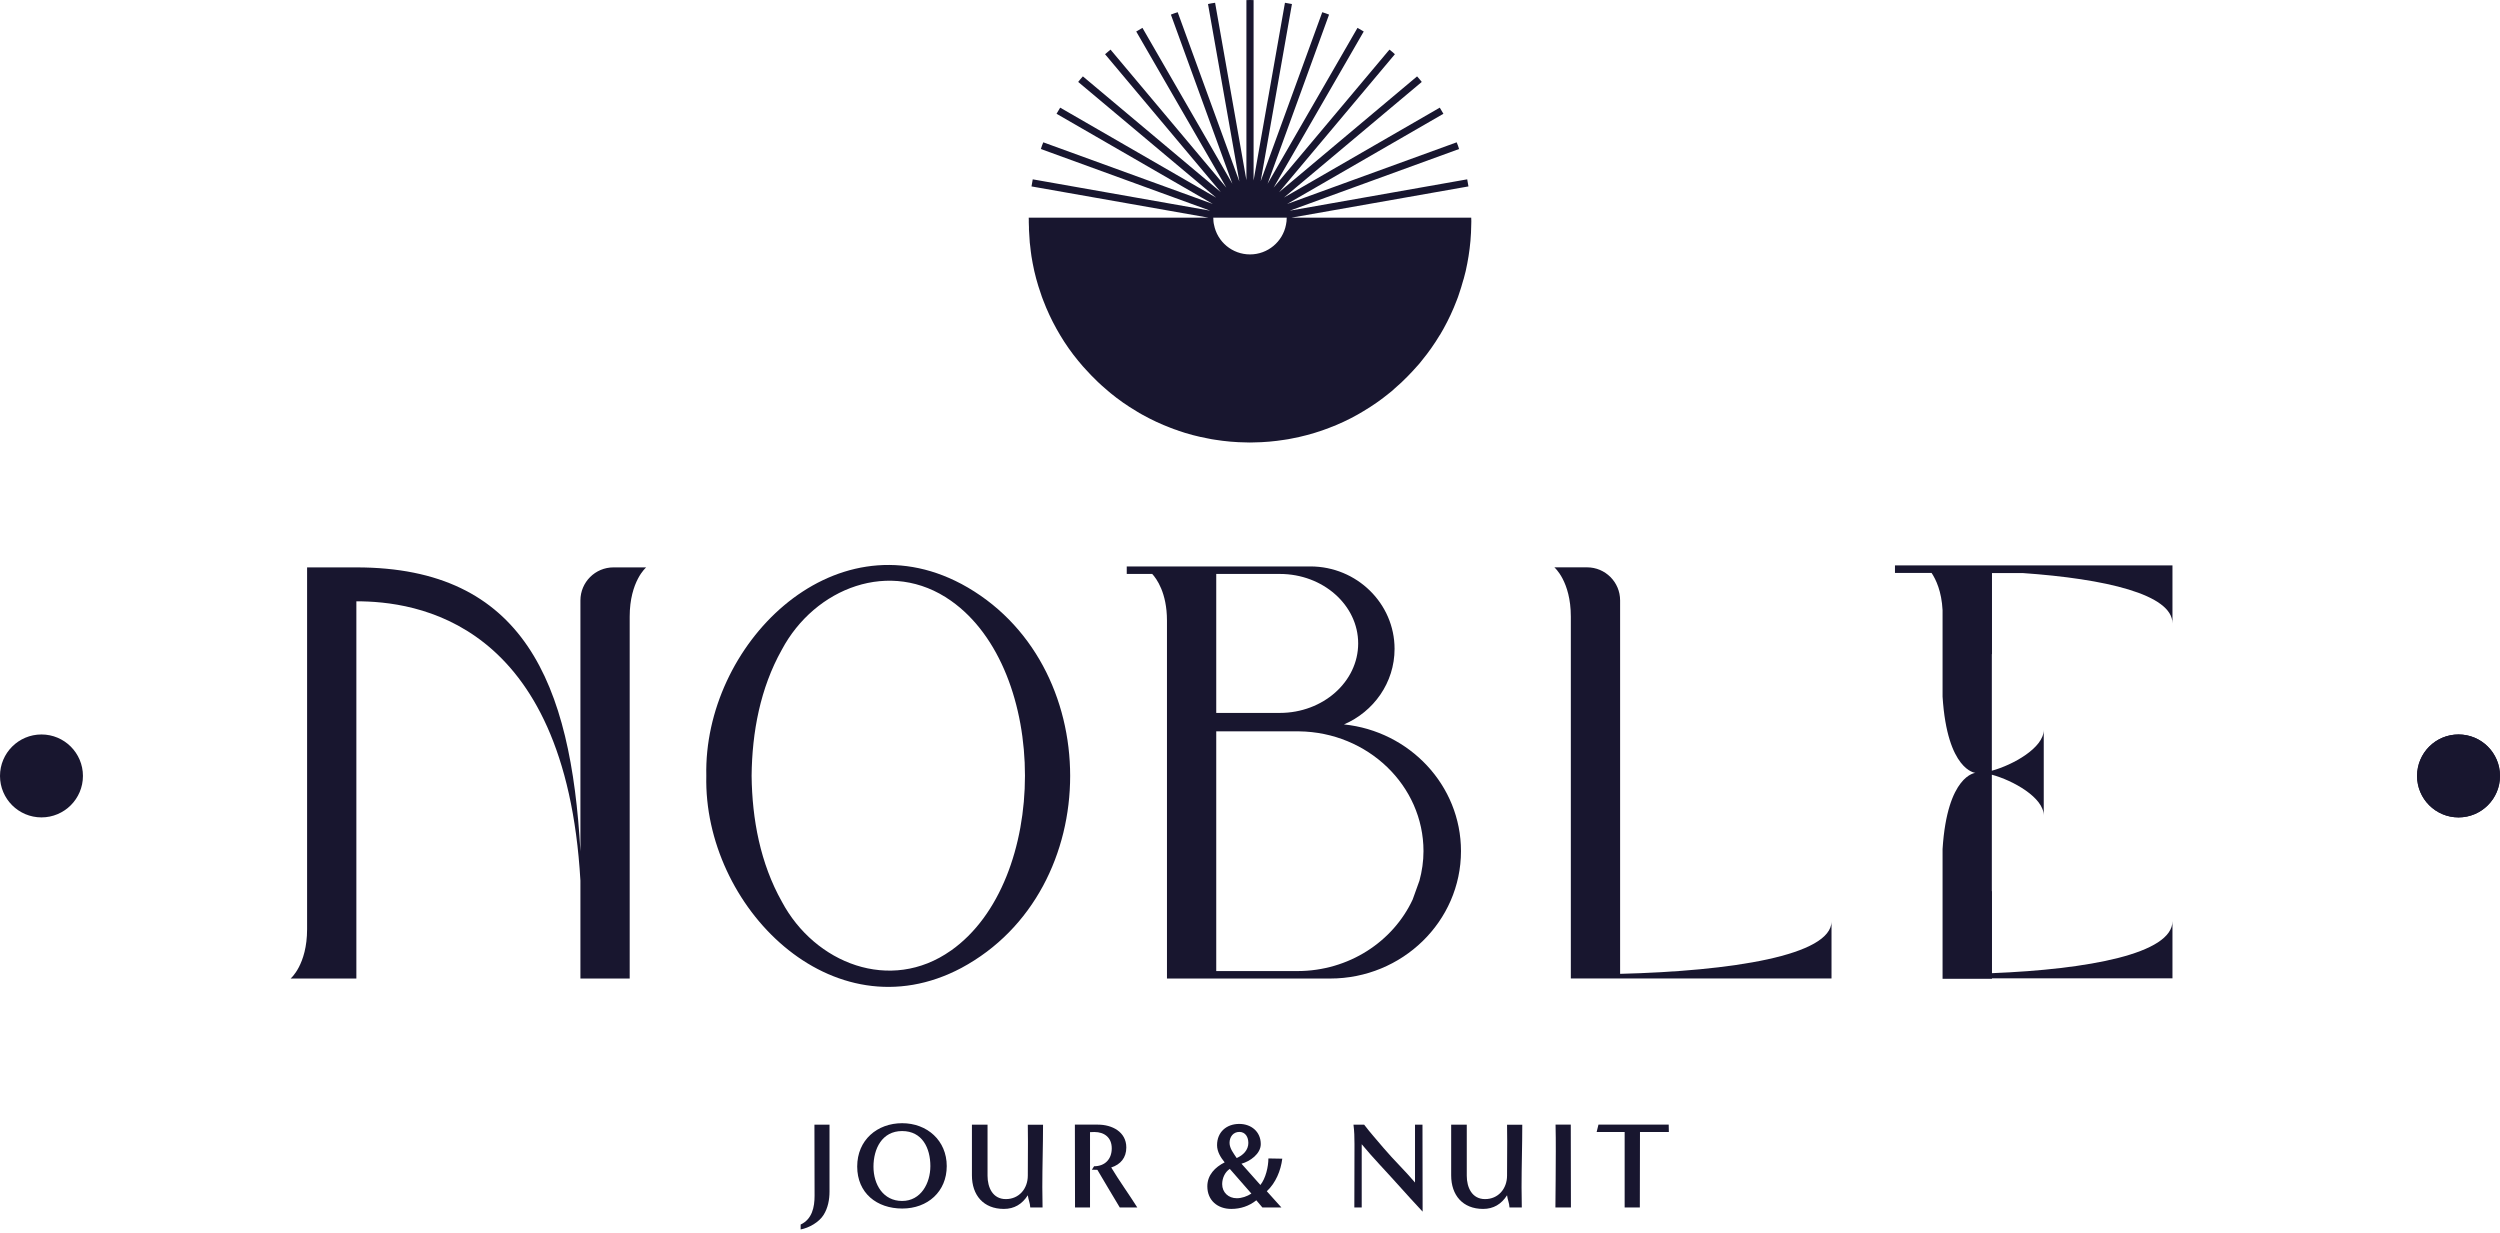
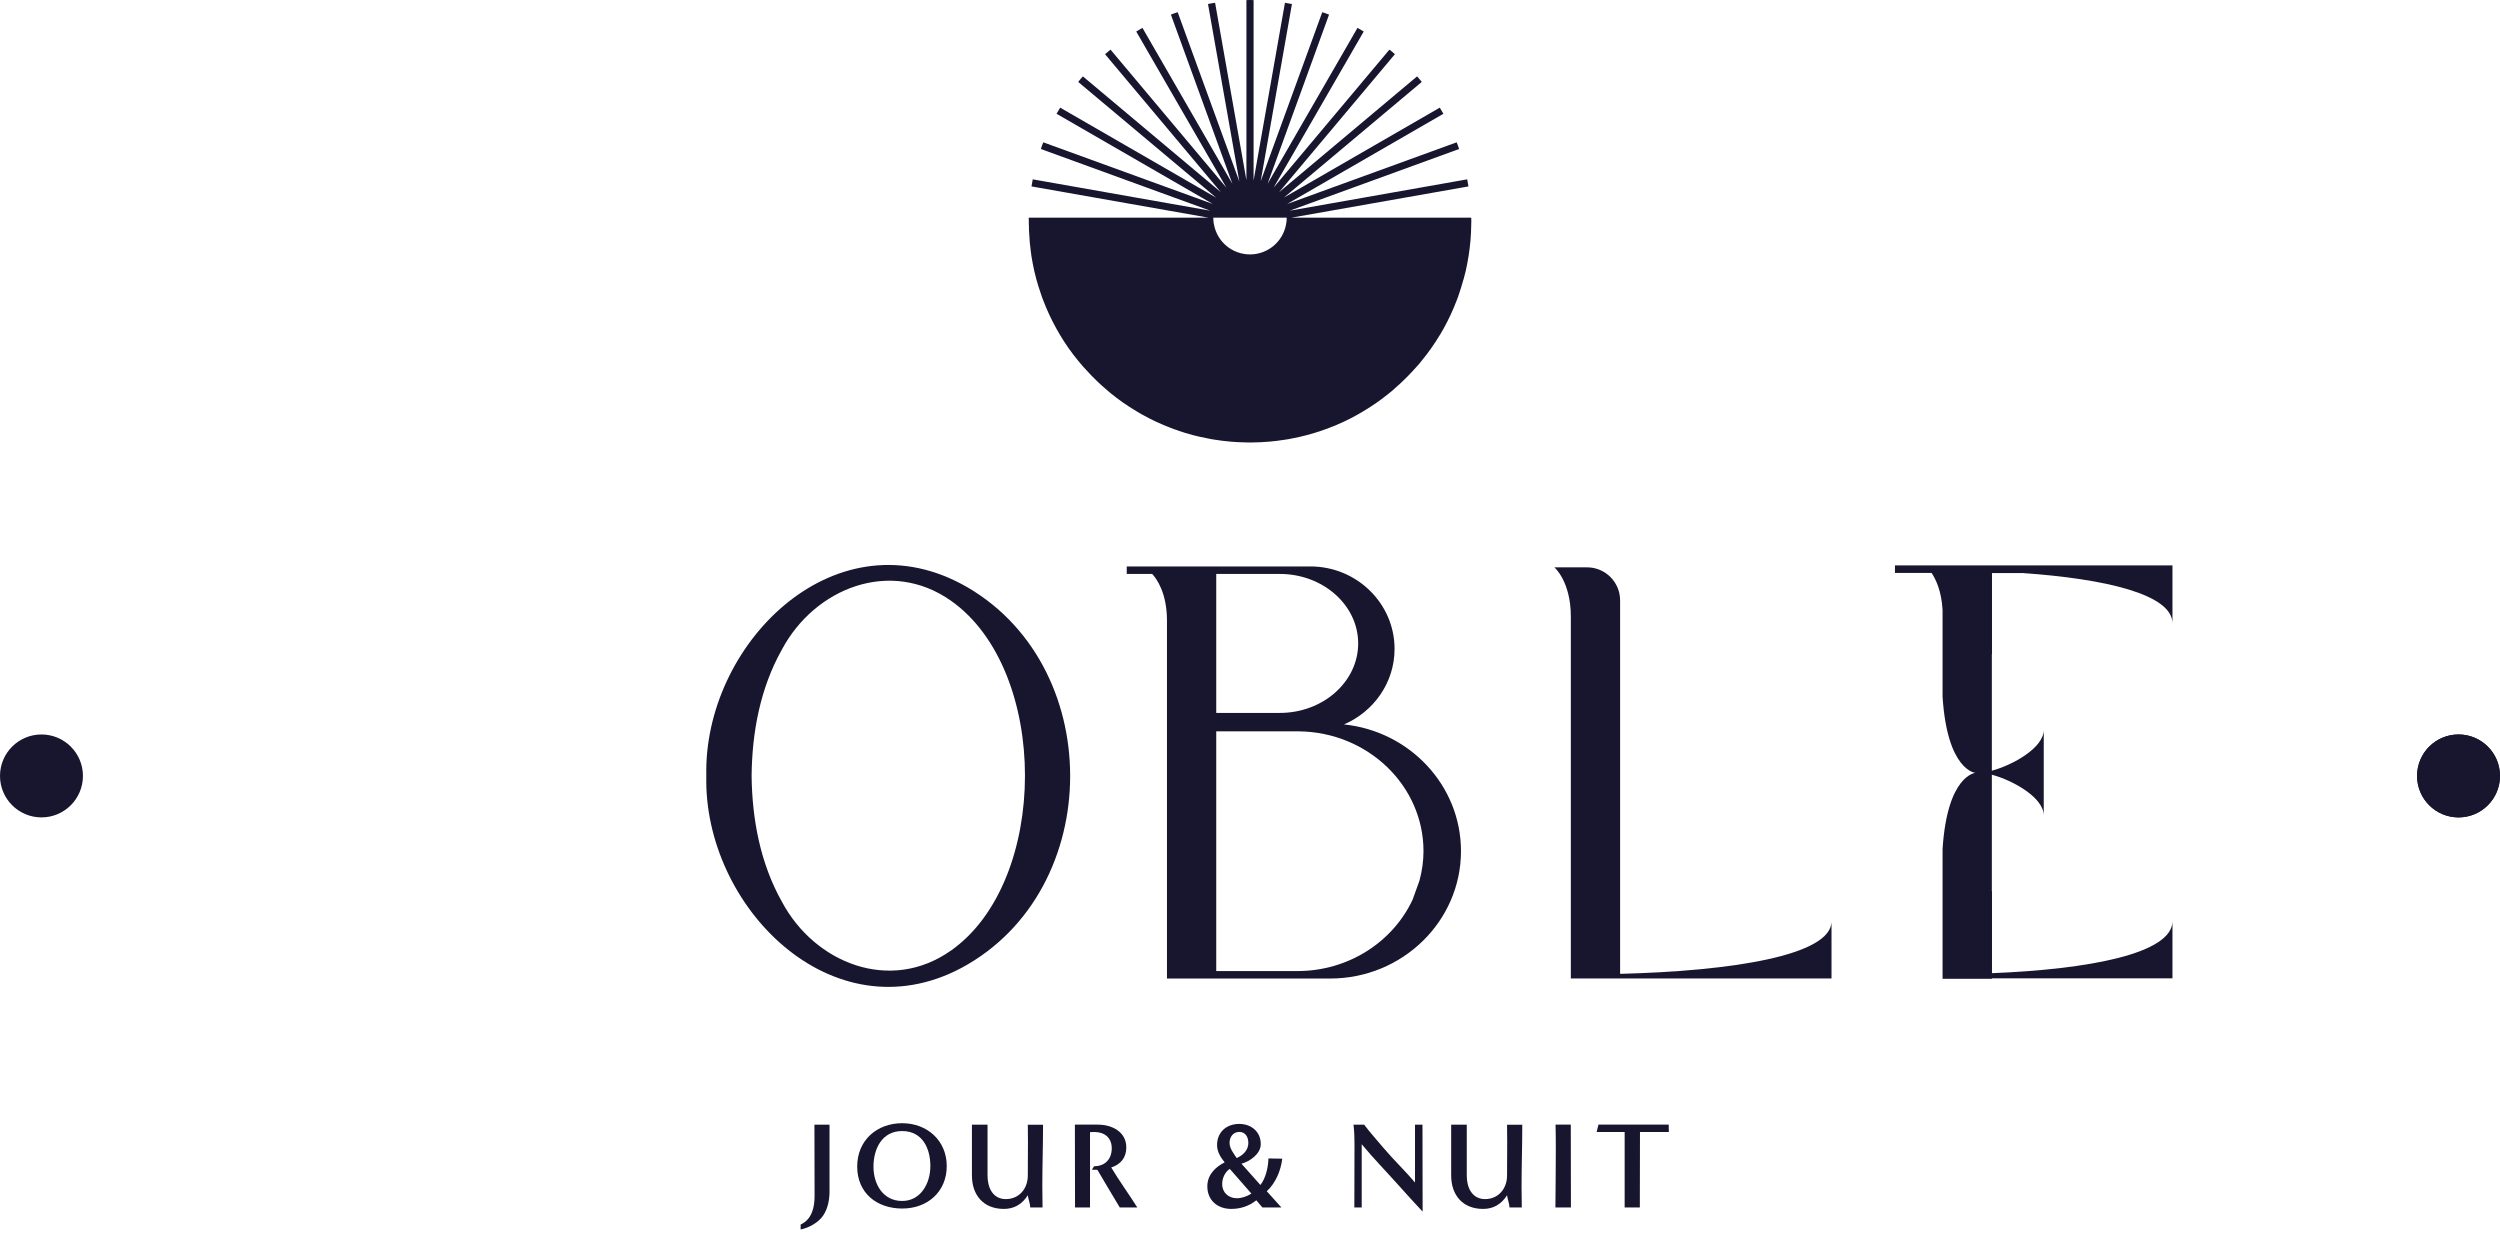
<svg xmlns="http://www.w3.org/2000/svg" width="300" height="148" viewBox="0 0 300 148" fill="none">
  <g clip-path="url(#clip0_4737_38612)">
    <path d="M161.268 86.935C164.843 85.406 167.348 81.918 167.348 77.867C167.348 72.414 162.814 67.972 157.24 67.972H135.209V68.874H138.266C138.772 69.42 140.036 71.127 140.036 74.46V116.522V117.424H159.619C168.273 117.424 175.318 110.563 175.318 102.134C175.318 94.244 169.152 87.739 161.268 86.929V86.935ZM162.981 77.212C162.981 81.809 158.763 85.55 153.58 85.55H145.949V68.874H153.58C158.763 68.874 162.981 72.615 162.981 77.212ZM145.949 116.528V87.762H155.89C164.142 87.866 170.819 94.273 170.819 102.139C170.819 103.363 170.641 104.541 170.336 105.673L169.52 107.943C167.17 112.994 161.855 116.528 155.683 116.528H145.943H145.949Z" fill="#18162F" />
    <path d="M194.413 116.867V72.046C194.413 69.857 192.637 68.081 190.448 68.081H186.523C186.523 68.081 188.5 69.742 188.5 73.994V117.419H189.902H219.782V110.558C219.782 114.666 207.71 116.528 194.413 116.861V116.867Z" fill="#18162F" />
-     <path d="M69.65 72.052V102.174C68.524 81.959 62.858 68.087 42.764 68.087H36.851V111.512C36.851 115.77 34.874 117.424 34.874 117.424H42.764V72.156C49.768 72.156 67.846 74.391 69.65 105.668V117.424H75.563V74C75.563 69.742 77.54 68.087 77.54 68.087H73.615C71.426 68.087 69.65 69.863 69.65 72.052Z" fill="#18162F" />
    <path d="M227.396 67.834V68.754H231.792C232.315 69.541 232.993 70.972 233.108 73.213V83.596C233.671 92.497 237.05 92.744 237.05 92.744C237.05 92.744 233.671 92.991 233.108 101.892V117.453H239.038V117.396H260.696V110.535C260.696 114.442 250.588 116.321 239.038 116.781V106.943H239.021V92.963C241.543 93.646 245.25 95.698 245.25 97.864V87.584C245.25 89.739 241.549 91.796 239.021 92.486V78.493H239.038V68.765H242.704C252.645 69.455 260.696 71.328 260.696 74.81V67.846H227.396V67.834Z" fill="#18162F" />
    <path d="M115.339 70.058C99.807 61.841 84.401 77.505 84.757 93.095C84.389 108.707 99.807 124.395 115.356 116.16C132.779 106.817 132.773 79.39 115.344 70.058H115.339ZM114.103 114.074C106.852 119.194 97.772 115.609 93.825 108.202C91.239 103.599 90.251 98.318 90.193 93.095C90.245 87.871 91.228 82.585 93.813 77.976C97.761 70.546 106.863 66.967 114.121 72.092C125.964 80.442 125.952 105.737 114.109 114.074H114.103Z" fill="#18162F" />
    <path d="M96.083 146.943C97.456 146.294 97.749 144.863 97.749 143.495C97.749 140.651 97.732 137.807 97.732 134.962H99.542V142.995C99.542 143.955 99.353 144.955 98.835 145.782C98.29 146.667 97.083 147.345 96.077 147.535V146.943H96.083Z" fill="#18162F" />
    <path d="M108.271 145.024C105.219 145.024 102.864 143.168 102.864 139.984C102.864 136.801 105.265 134.784 108.259 134.784C111.253 134.784 113.609 136.864 113.609 139.927C113.609 142.99 111.322 145.024 108.276 145.024H108.271ZM111.644 139.927C111.644 137.778 110.673 135.726 108.254 135.726C105.834 135.726 104.817 137.864 104.817 140.002C104.817 142.139 105.984 144.116 108.254 144.116C110.523 144.116 111.644 141.967 111.644 139.933V139.927Z" fill="#18162F" />
    <path d="M123.63 144.892C123.613 144.392 123.395 143.932 123.337 143.432C122.659 144.495 121.717 145.07 120.464 145.07C118.016 145.07 116.631 143.421 116.631 141.047V134.962H118.505V141.093C118.505 142.495 119.125 143.892 120.7 143.892C122.274 143.892 123.337 142.656 123.337 141.065C123.337 139.709 123.354 138.37 123.354 137.014C123.354 136.336 123.354 135.64 123.337 134.968H125.165C125.165 137.473 125.078 139.979 125.078 142.467C125.078 143.277 125.096 144.087 125.107 144.897H123.636L123.63 144.892Z" fill="#18162F" />
    <path d="M134.37 144.892C133.474 143.386 132.571 141.898 131.687 140.381C131.468 140.381 131.244 140.381 131.026 140.364L131.29 139.95C132.6 139.95 133.41 139.094 133.41 137.801C133.41 136.508 132.526 135.841 131.33 135.841C131.152 135.841 130.974 135.841 130.802 135.858V144.892H129.003L128.986 134.956H131.756C133.433 134.956 135.157 135.812 135.157 137.697C135.157 138.921 134.479 139.731 133.347 140.099C134.336 141.737 135.456 143.283 136.473 144.892H134.364H134.37Z" fill="#18162F" />
    <path d="M151.483 144.892L150.759 144.035C149.891 144.731 148.857 145.07 147.753 145.07C146.116 145.07 144.88 144.053 144.88 142.357C144.88 141.001 145.811 140.059 146.96 139.484C146.489 138.91 146.047 138.203 146.047 137.421C146.047 135.847 147.179 134.87 148.713 134.87C150.144 134.87 151.293 135.801 151.293 137.289C151.293 138.467 149.994 139.369 148.977 139.645L151.247 142.197C151.879 141.415 152.207 140.013 152.207 139.013L153.873 139.042C153.695 140.473 153.092 141.944 152.017 142.949L153.77 144.897H151.488L151.483 144.892ZM147.575 140.266C146.983 140.651 146.661 141.398 146.661 142.093C146.661 143.093 147.414 143.788 148.414 143.788C149.017 143.788 149.65 143.564 150.167 143.231L147.575 140.266ZM149.799 137.128C149.799 136.468 149.46 135.83 148.724 135.83C147.989 135.83 147.546 136.422 147.546 137.14C147.546 137.818 148.046 138.421 148.403 138.967C149.167 138.628 149.805 138.025 149.805 137.123L149.799 137.128Z" fill="#18162F" />
    <path d="M169.801 134.962H170.698L170.715 145.397C169.727 144.334 168.738 143.26 167.767 142.168C166.325 140.548 164.791 138.985 163.406 137.307V144.897H162.521C162.521 142.363 162.538 139.841 162.538 137.307C162.538 136.525 162.521 135.744 162.417 134.962H163.699C164.434 135.933 165.262 136.847 166.043 137.778C167.239 139.191 168.595 140.473 169.801 141.904V134.962Z" fill="#18162F" />
    <path d="M181.139 144.892C181.122 144.392 180.903 143.932 180.846 143.432C180.168 144.495 179.225 145.07 177.973 145.07C175.525 145.07 174.14 143.421 174.14 141.047V134.962H176.013V141.093C176.013 142.495 176.634 143.892 178.208 143.892C179.783 143.892 180.846 142.656 180.846 141.065C180.846 139.709 180.863 138.37 180.863 137.014C180.863 136.336 180.863 135.64 180.846 134.968H182.673C182.673 137.473 182.587 139.979 182.587 142.467C182.587 143.277 182.604 144.087 182.616 144.897H181.145L181.139 144.892Z" fill="#18162F" />
    <path d="M186.649 144.892C186.667 142.639 186.695 140.398 186.695 138.14C186.695 137.077 186.695 136.019 186.667 134.956H188.494C188.494 138.272 188.511 141.576 188.511 144.892H186.655H186.649Z" fill="#18162F" />
    <path d="M194.958 144.892V135.841H191.597L191.815 134.956H200.245L200.262 135.841H196.797C196.797 138.864 196.78 141.869 196.78 144.892H194.953H194.958Z" fill="#18162F" />
    <path d="M295.024 98.088C297.772 98.088 300 95.86 300 93.112C300 90.364 297.772 88.136 295.024 88.136C292.275 88.136 290.047 90.364 290.047 93.112C290.047 95.86 292.275 98.088 295.024 98.088Z" fill="#18162F" />
    <path d="M295.024 98.088C297.772 98.088 300 95.86 300 93.112C300 90.364 297.772 88.136 295.024 88.136C292.275 88.136 290.047 90.364 290.047 93.112C290.047 95.86 292.275 98.088 295.024 98.088Z" fill="#18162F" />
    <path d="M4.976 98.088C7.725 98.088 9.953 95.86 9.953 93.112C9.953 90.364 7.725 88.136 4.976 88.136C2.228 88.136 0 90.364 0 93.112C0 95.86 2.228 98.088 4.976 98.088Z" fill="#18162F" />
    <path d="M172.784 40.206C172.933 39.965 173.071 39.724 173.209 39.471C173.818 38.379 174.358 37.224 174.806 36.041C174.91 35.776 175.013 35.512 175.094 35.236C175.272 34.736 175.421 34.219 175.565 33.702C175.594 33.61 175.622 33.524 175.651 33.432C175.824 32.834 175.961 32.219 176.076 31.599C176.134 31.323 176.18 31.035 176.226 30.748C176.421 29.53 176.536 28.26 176.548 26.984C176.559 26.846 176.559 26.697 176.559 26.559C176.559 26.41 176.559 26.272 176.548 26.122H154.959L176.214 22.37C176.168 22.083 176.122 21.796 176.065 21.52L154.764 25.284L175.088 17.882C175.008 17.607 174.916 17.342 174.801 17.078L154.453 24.479L173.209 13.653C173.071 13.4 172.922 13.159 172.772 12.918L154.074 23.709L170.612 9.832C170.439 9.602 170.244 9.384 170.049 9.165L153.488 23.065L167.388 6.505C167.181 6.309 166.963 6.125 166.733 5.953L152.833 22.514L163.647 3.781C163.406 3.632 163.153 3.494 162.9 3.344L152.109 22.054L159.487 1.753C159.223 1.649 158.947 1.546 158.671 1.465L151.281 21.75L155.034 0.483C154.758 0.425 154.482 0.379 154.195 0.333L150.431 21.658V0.011C150.282 0 150.144 0 149.994 0C149.856 0 149.707 0 149.569 0.011V21.623L145.811 0.333C145.524 0.368 145.236 0.425 144.96 0.483L148.724 21.784L141.323 1.465C141.047 1.546 140.771 1.649 140.507 1.753L147.885 22.054L137.094 3.344C136.841 3.482 136.588 3.632 136.347 3.781L147.161 22.514L133.261 5.953C133.043 6.125 132.824 6.309 132.606 6.505L146.495 23.054L129.946 9.165C129.75 9.384 129.555 9.602 129.382 9.832L145.943 23.721L127.222 12.918C127.072 13.159 126.923 13.4 126.785 13.653L145.541 24.479L125.193 17.078C125.078 17.342 124.987 17.607 124.906 17.882L145.231 25.284L123.929 21.52C123.872 21.796 123.826 22.083 123.78 22.37L145.035 26.122H123.447C123.447 26.26 123.447 26.41 123.458 26.548V26.559H123.452C123.452 26.697 123.452 26.846 123.464 26.984C123.464 27.076 123.475 27.163 123.475 27.254C123.475 27.346 123.475 27.438 123.475 27.53C123.475 27.697 123.498 27.858 123.504 28.019C123.521 28.381 123.538 28.748 123.573 29.11C123.584 29.254 123.607 29.392 123.625 29.536C123.671 29.944 123.711 30.352 123.774 30.748C123.82 31.035 123.866 31.323 123.923 31.599C124.153 32.84 124.487 34.064 124.9 35.236C124.981 35.512 125.084 35.776 125.188 36.041C125.636 37.224 126.176 38.379 126.785 39.471C126.923 39.724 127.061 39.965 127.21 40.206C127.854 41.287 128.578 42.321 129.382 43.292C129.555 43.511 129.739 43.729 129.934 43.947C130.037 44.068 130.147 44.171 130.25 44.292C130.468 44.539 130.693 44.781 130.922 45.016C131.463 45.574 132.02 46.114 132.606 46.608C132.704 46.7 132.801 46.774 132.899 46.861C132.957 46.912 133.014 46.958 133.071 47.01C133.135 47.062 133.198 47.125 133.261 47.171C134.226 47.964 135.261 48.688 136.347 49.331C136.588 49.492 136.841 49.63 137.094 49.768C138.186 50.377 139.318 50.906 140.501 51.354C140.766 51.458 141.042 51.561 141.317 51.642V51.653C142.49 52.067 143.714 52.389 144.966 52.618C145.242 52.676 145.518 52.733 145.805 52.768C147.023 52.963 148.282 53.078 149.557 53.09C149.695 53.101 149.845 53.101 149.983 53.101C150.132 53.101 150.27 53.101 150.419 53.09C151.695 53.078 152.942 52.963 154.172 52.768C154.459 52.733 154.746 52.676 155.022 52.618C156.263 52.389 157.487 52.055 158.66 51.653C158.935 51.561 159.211 51.458 159.475 51.354C160.659 50.906 161.803 50.377 162.883 49.768C163.136 49.63 163.389 49.481 163.63 49.331C164.71 48.688 165.745 47.964 166.716 47.171C166.946 46.998 167.164 46.815 167.371 46.608C167.911 46.154 168.428 45.66 168.928 45.148C169.313 44.758 169.687 44.355 170.049 43.941C170.255 43.723 170.439 43.505 170.612 43.275C171.405 42.31 172.129 41.287 172.778 40.201L172.784 40.206ZM154.407 26.122C154.407 26.272 154.396 26.421 154.384 26.559C154.384 26.634 154.361 26.703 154.35 26.772C154.338 26.841 154.333 26.915 154.315 26.984C153.925 29.007 152.132 30.53 150 30.53C147.868 30.53 146.075 29.013 145.685 26.984C145.65 26.846 145.627 26.709 145.616 26.559C145.604 26.421 145.593 26.272 145.593 26.122H154.407Z" fill="#18162F" />
  </g>
  <defs>
    <clipPath id="clip0_4737_38612">
      <rect width="300" height="147.529" fill="white" />
    </clipPath>
  </defs>
</svg>